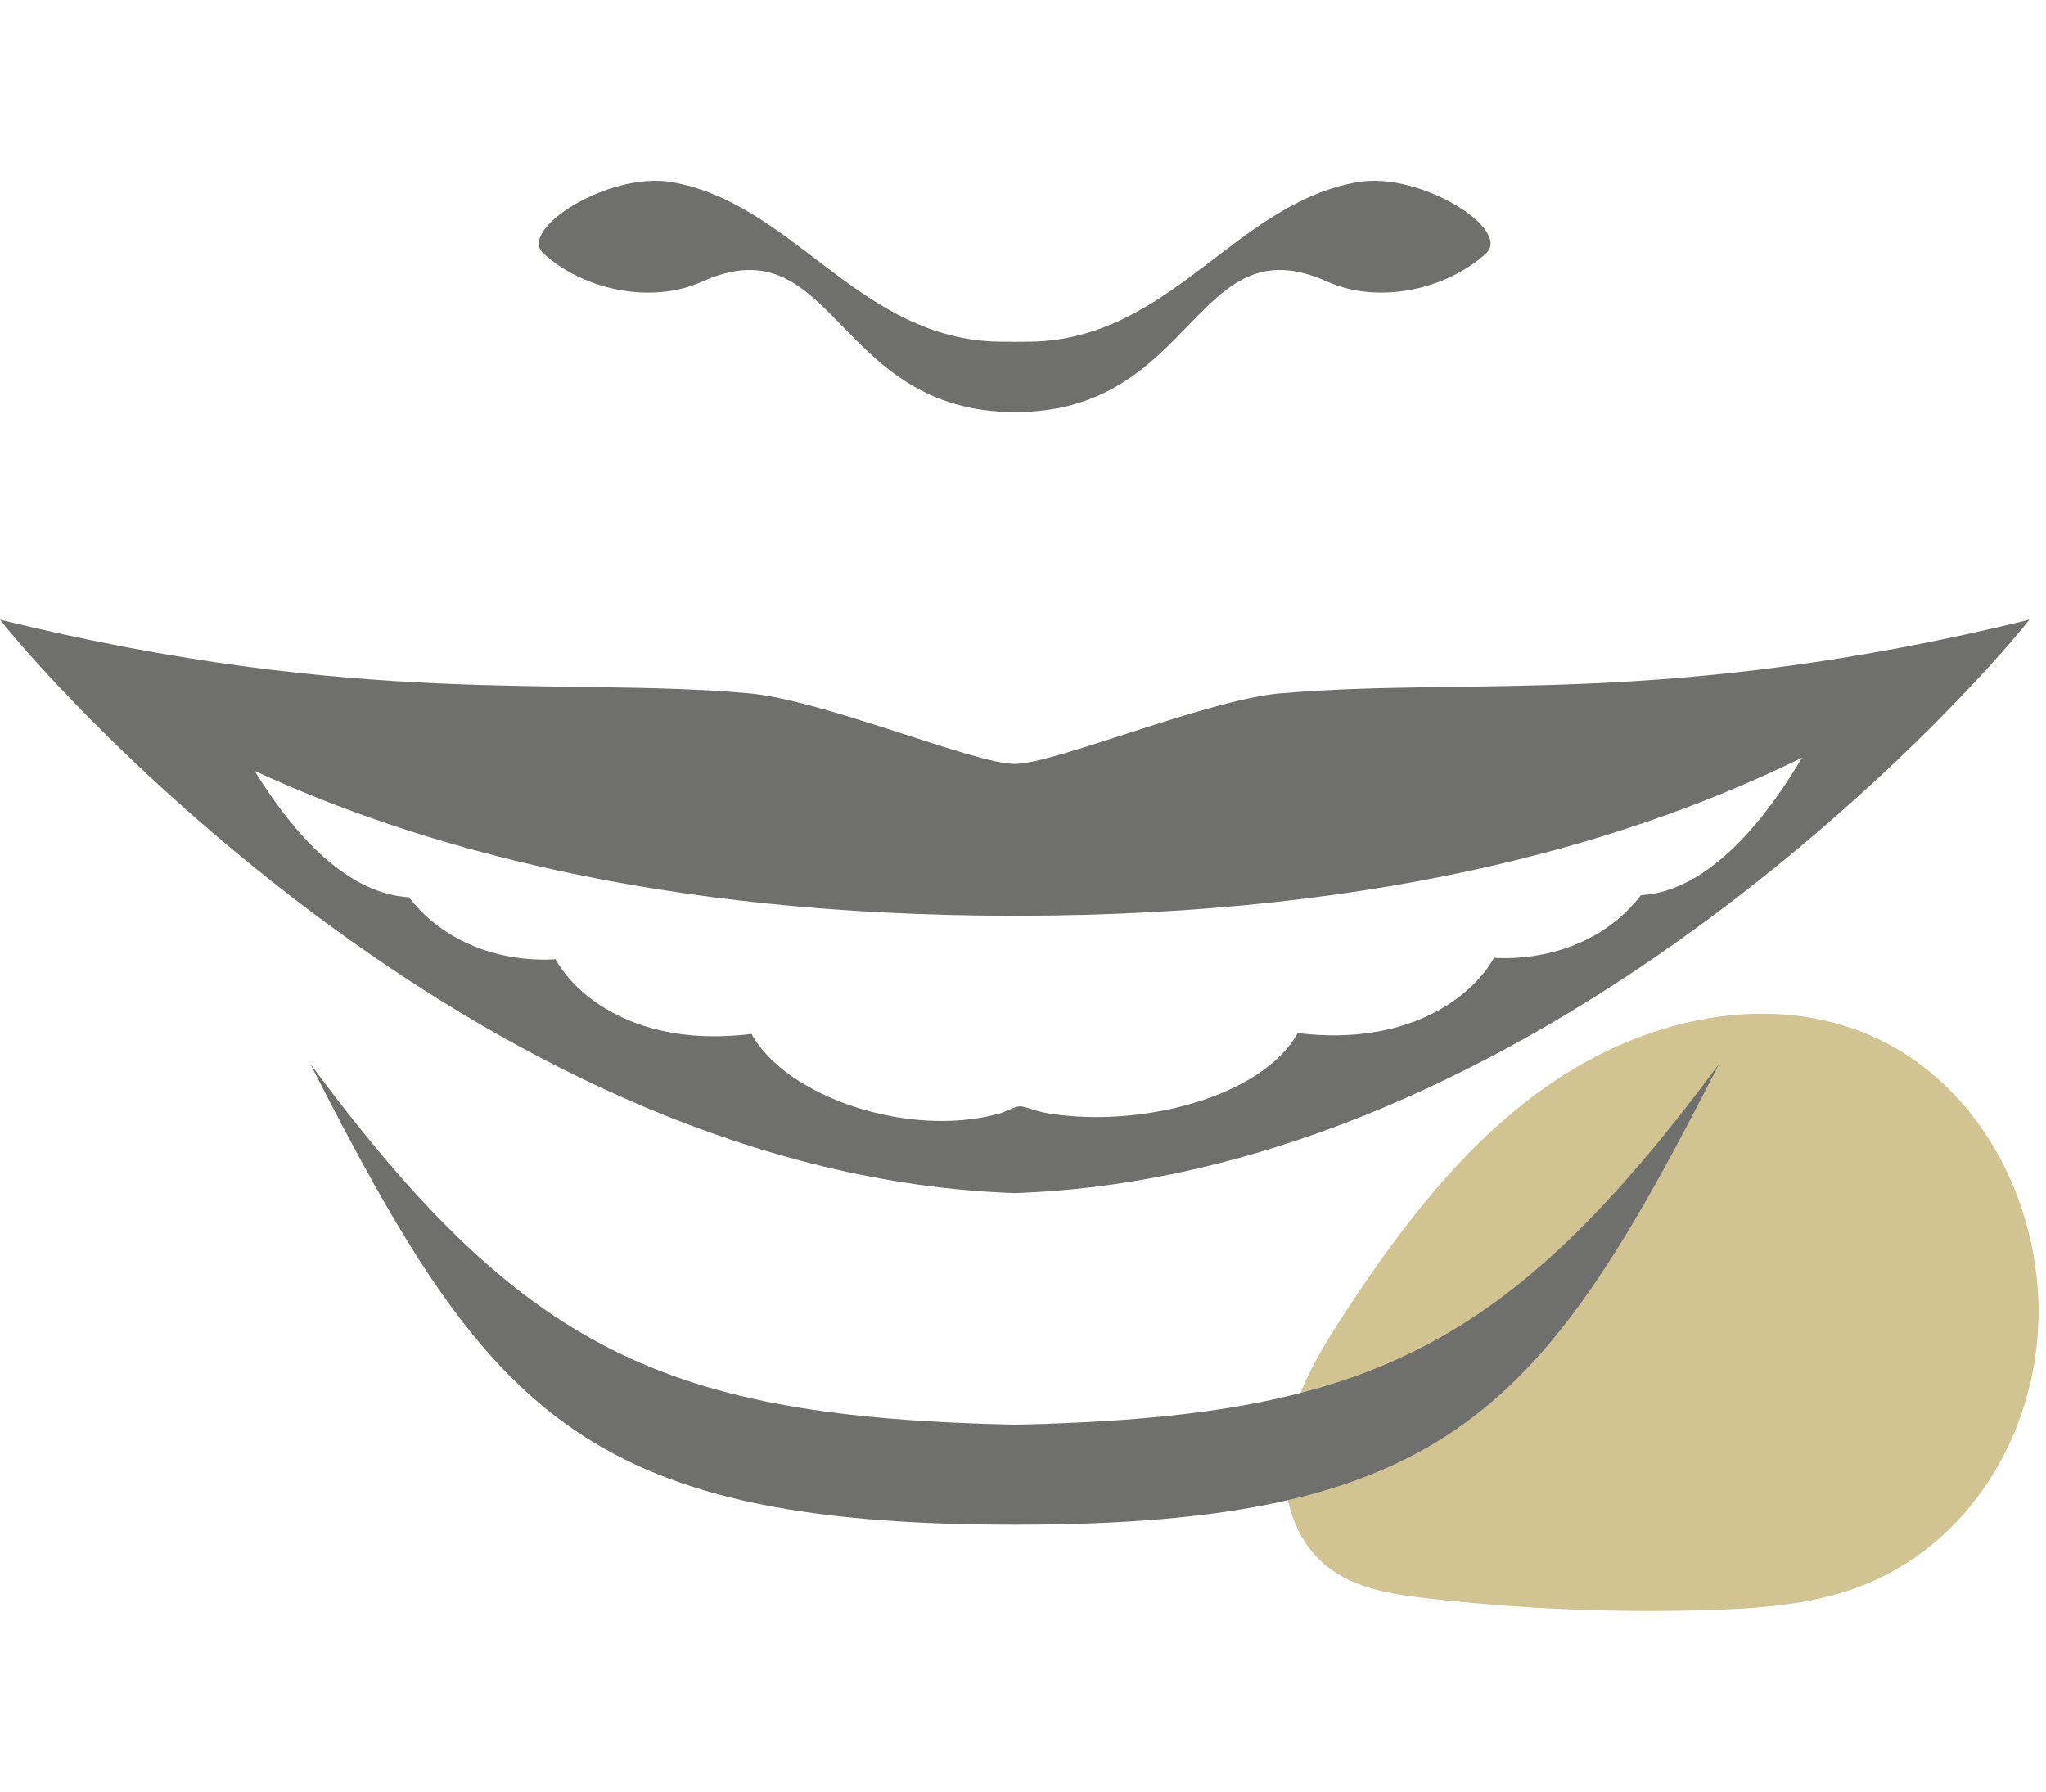
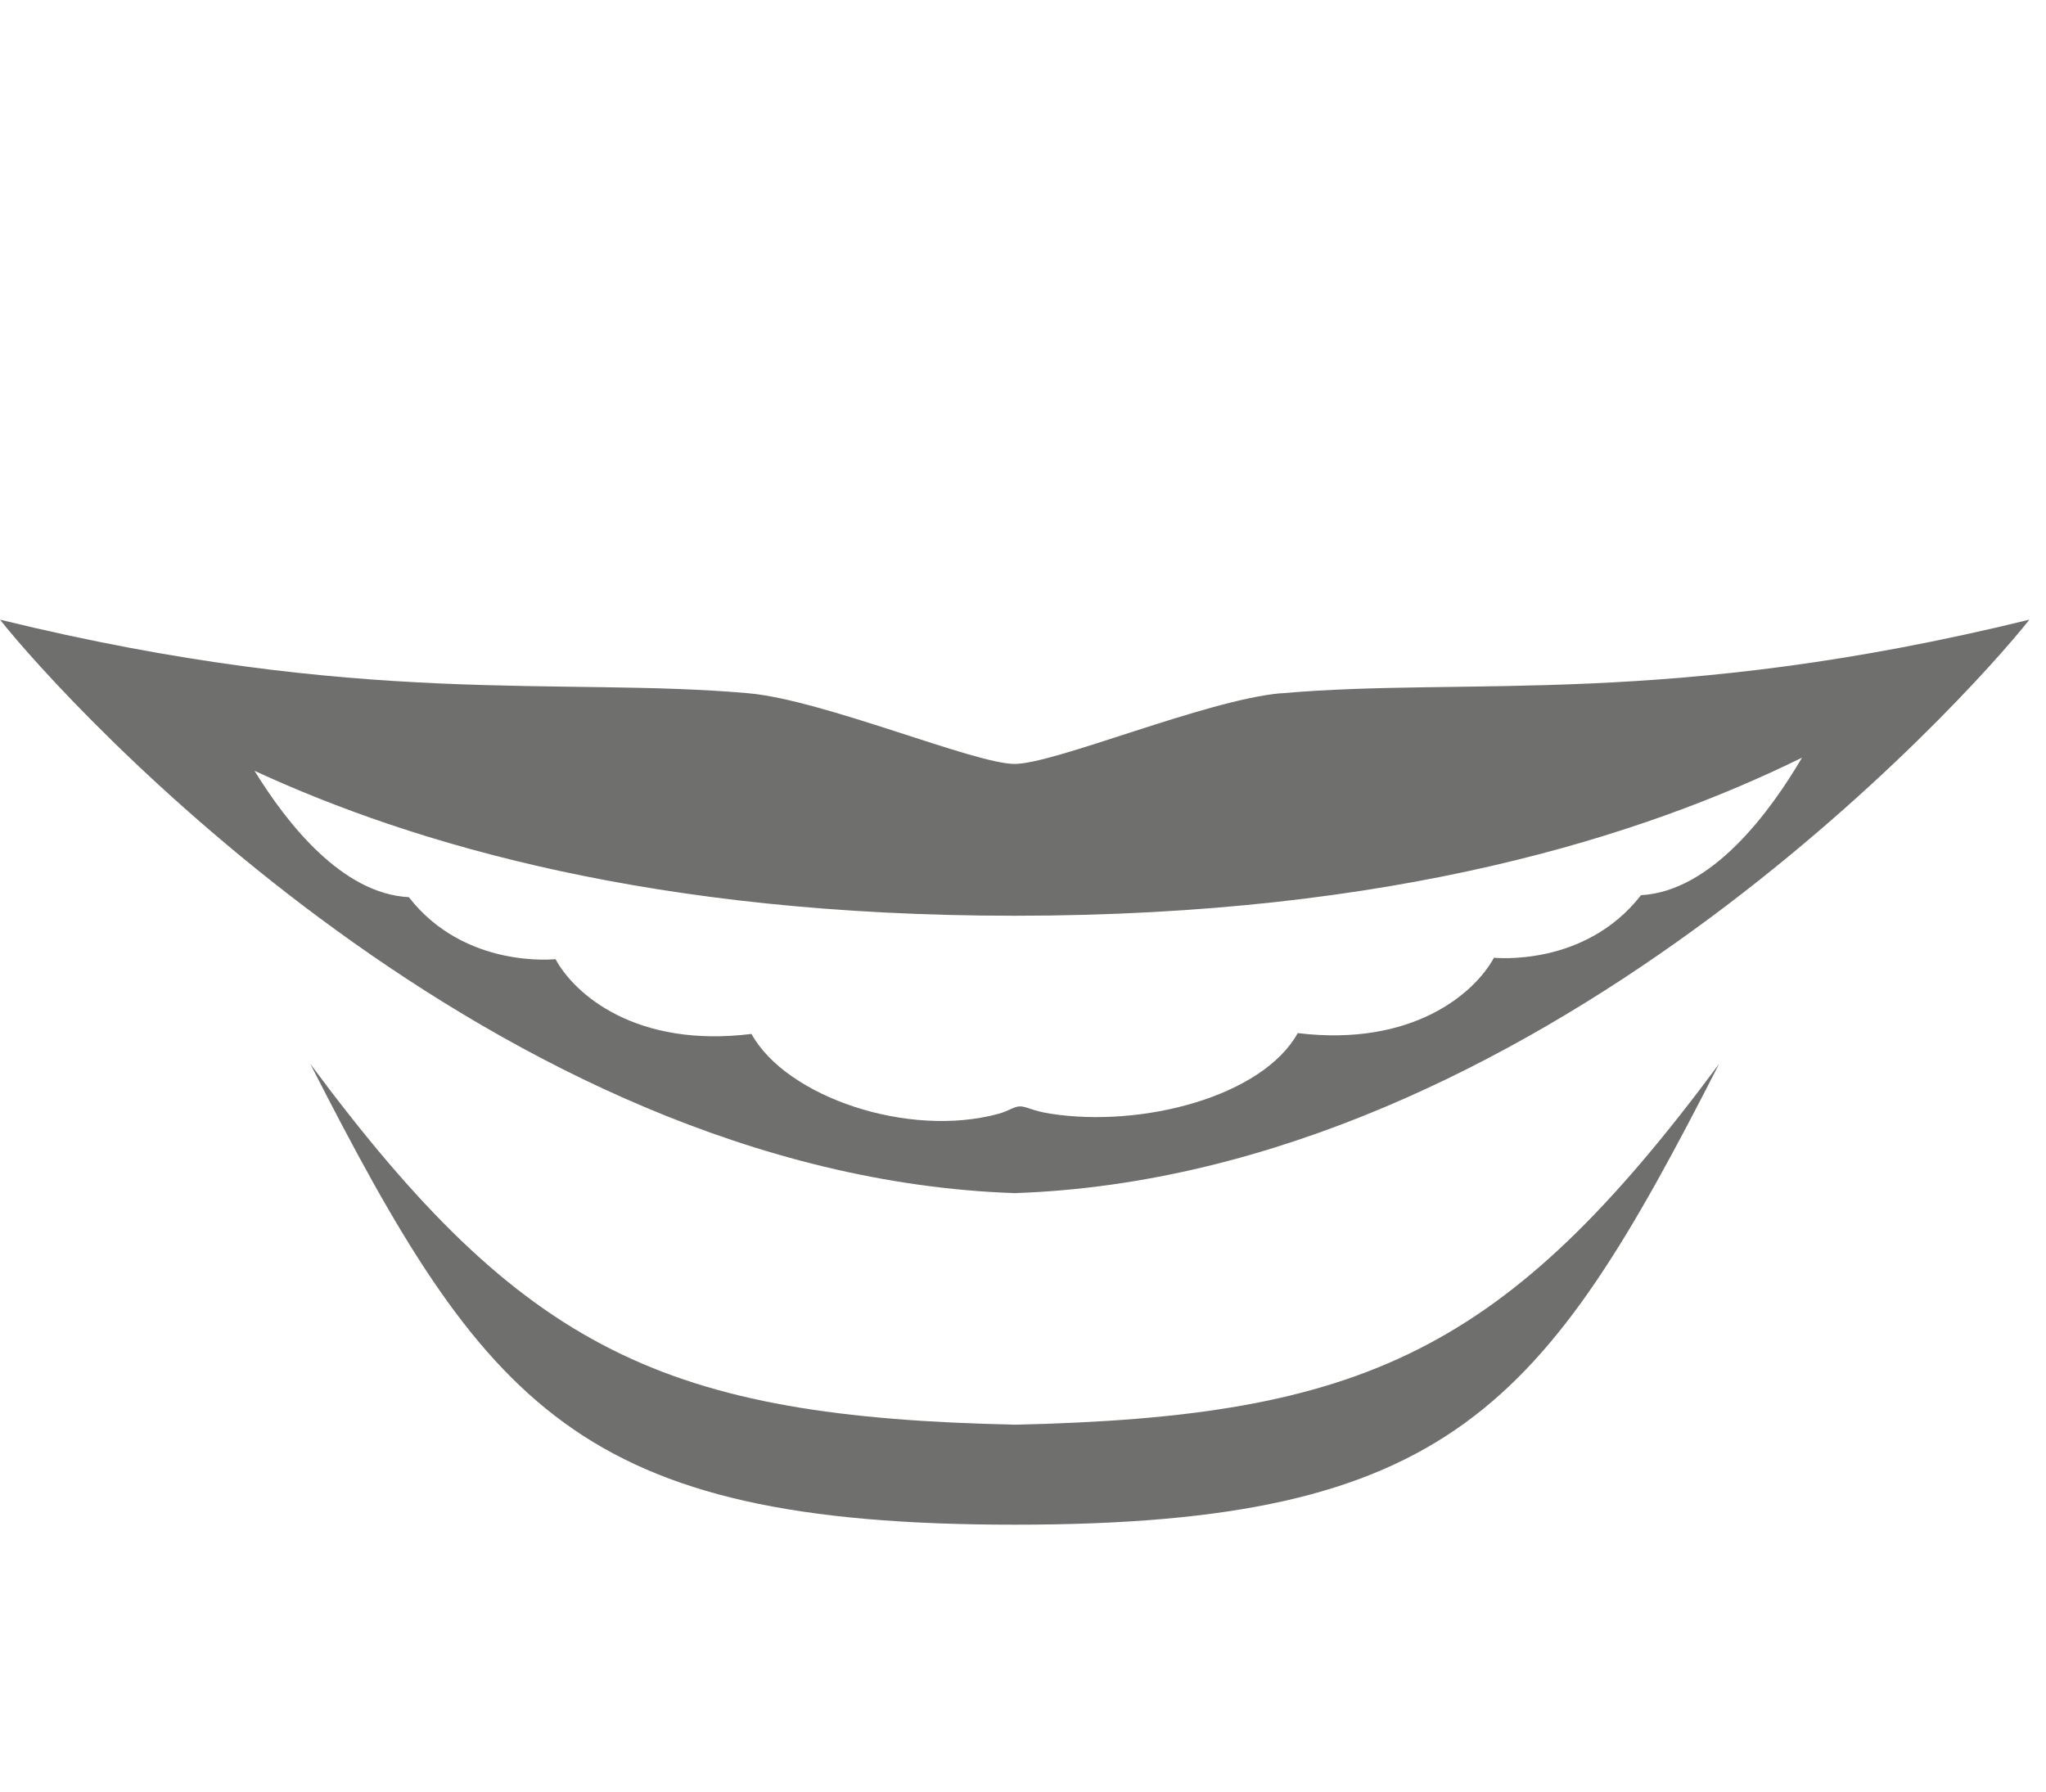
<svg xmlns="http://www.w3.org/2000/svg" width="137" height="120" viewBox="0 0 137 120" fill="none">
  <g clip-path="url(#clip0_1212_2155)">
    <g clip-path="url(#clip1_1212_2155)">
-       <path d="M86.182 96.247C86.76 93.146 88.44 90.38 90.166 87.751C93.996 81.92 98.35 76.243 104.141 72.362C109.932 68.481 117.403 66.604 123.998 68.862C131.803 71.537 136.42 79.608 136.501 87.651C136.582 95.703 131.939 103.619 124.215 106.367C121.071 107.491 117.692 107.727 114.359 107.827C108.098 108.017 101.819 107.754 95.595 107.047C93.201 106.775 90.68 106.385 88.801 104.861C86.362 102.876 85.612 99.348 86.191 96.247L86.182 96.247Z" fill="#D1C392" />
-     </g>
+       </g>
    <path d="M67.945 95.413C44.559 94.894 35.086 90.548 20.779 71.252C32.504 94.225 38.706 102.11 67.945 102.11C97.183 102.11 103.386 94.225 115.11 71.252C100.804 90.548 91.331 94.894 67.945 95.413Z" fill="#6F6F6E" />
    <path d="M85.765 46.427C80.756 46.871 70.608 51.167 67.938 51.161C65.268 51.167 55.126 46.871 50.111 46.427C37.517 45.314 24.267 47.434 0 41.5C4.296 46.94 33.084 78.711 67.944 79.905C102.804 78.717 131.592 46.946 135.888 41.5C111.62 47.44 98.371 45.314 85.771 46.434L85.765 46.427ZM109.876 59.959C106.105 64.798 100.065 64.135 100.034 64.142C98.746 66.512 94.6 70.12 86.897 69.188C84.545 73.427 76.492 75.547 70.333 74.584C69.113 74.397 68.713 74.078 68.269 74.096C67.906 74.109 67.487 74.421 66.868 74.59C60.834 76.241 52.662 73.477 50.317 69.244C42.607 70.201 38.474 66.599 37.199 64.236C37.167 64.236 31.127 64.911 27.375 60.084C22.911 59.859 19.215 55.156 17.045 51.623C27.719 56.551 43.845 61.328 67.931 61.328C93.443 61.328 110.032 55.963 120.662 50.742C118.561 54.319 114.647 59.696 109.87 59.952L109.876 59.959Z" fill="#6F6F6E" />
-     <path d="M90.936 12.193C82.939 13.568 78.712 22.129 69.902 22.841C69.233 22.91 66.669 22.91 66 22.841C57.177 22.129 52.931 13.568 44.953 12.193C40.726 11.492 34.635 15.388 36.392 16.983C39.169 19.49 43.696 20.365 47.022 18.858C55.926 14.869 55.864 27.6 67.976 27.6C80.088 27.6 79.975 14.869 88.867 18.858C92.206 20.359 96.708 19.49 99.497 16.983C101.26 15.394 95.163 11.492 90.936 12.193Z" fill="#6F6F6E" />
  </g>
  <defs>
    <clipPath id="clip0_1212_2155">
      <rect width="136.5" height="120" fill="white" />
    </clipPath>
    <clipPath id="clip1_1212_2155">
      <rect width="50.5" height="40" fill="white" transform="translate(136.5 107.891) rotate(-180)" />
    </clipPath>
  </defs>
</svg>